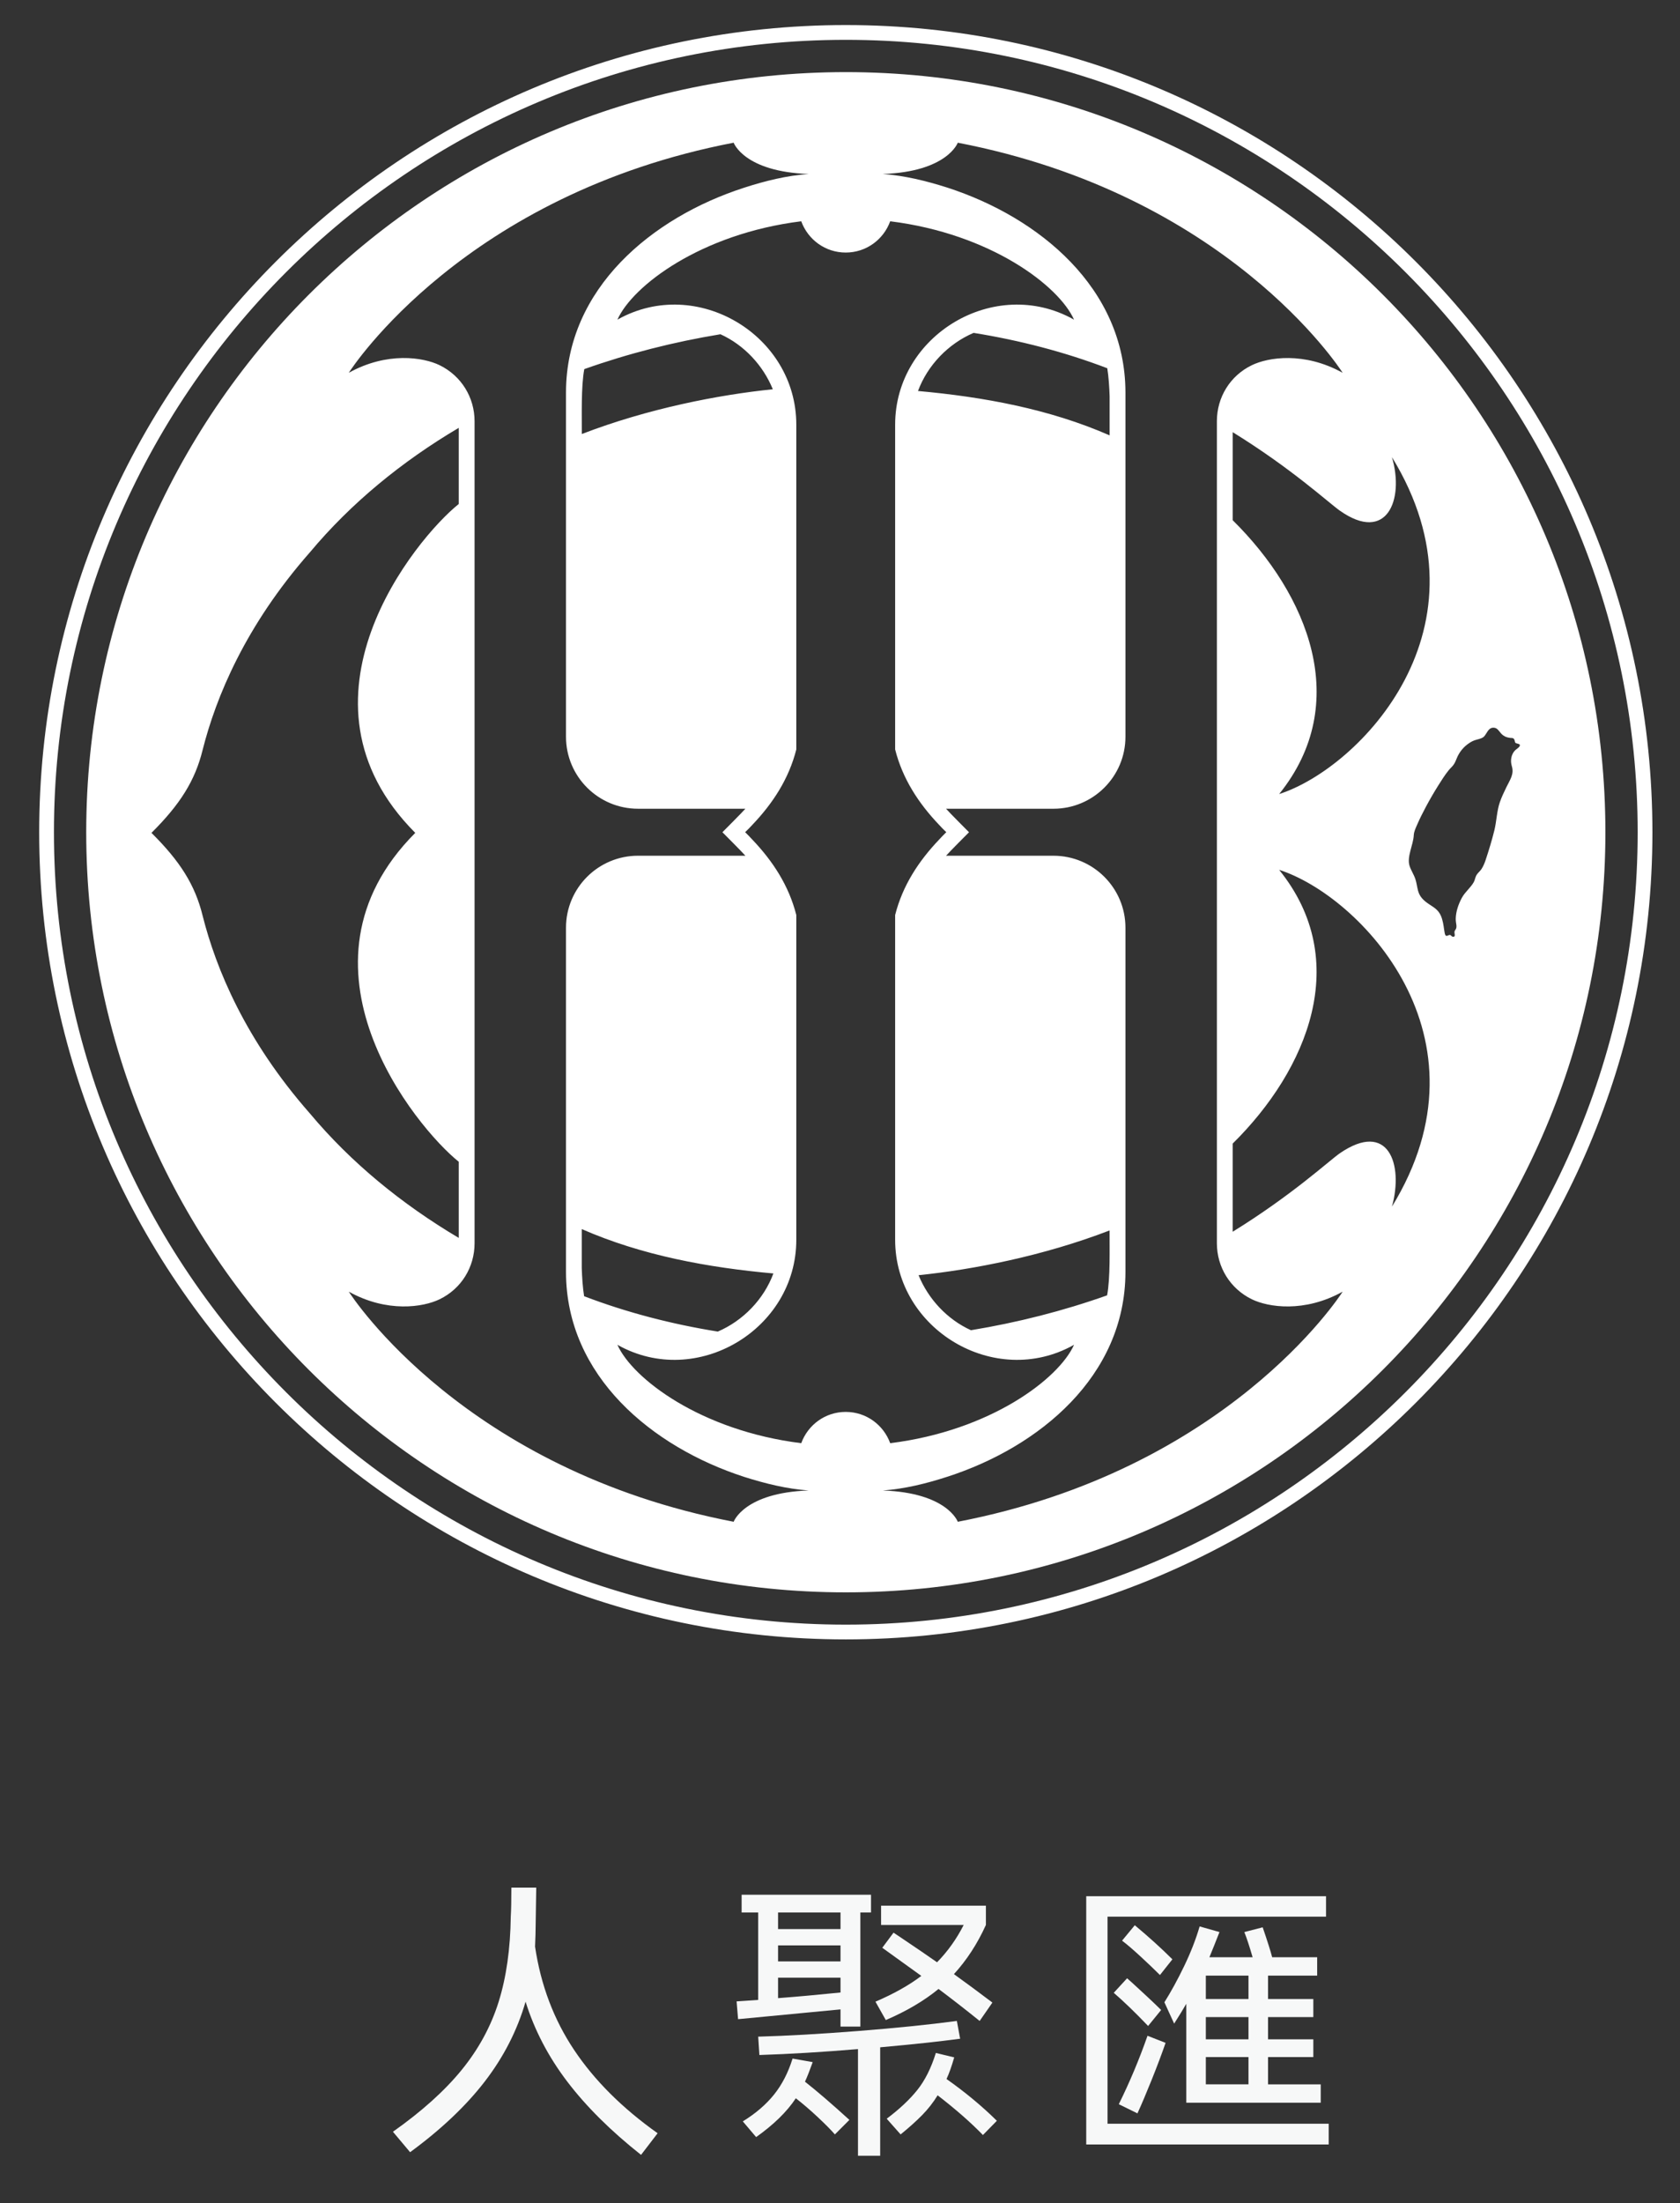
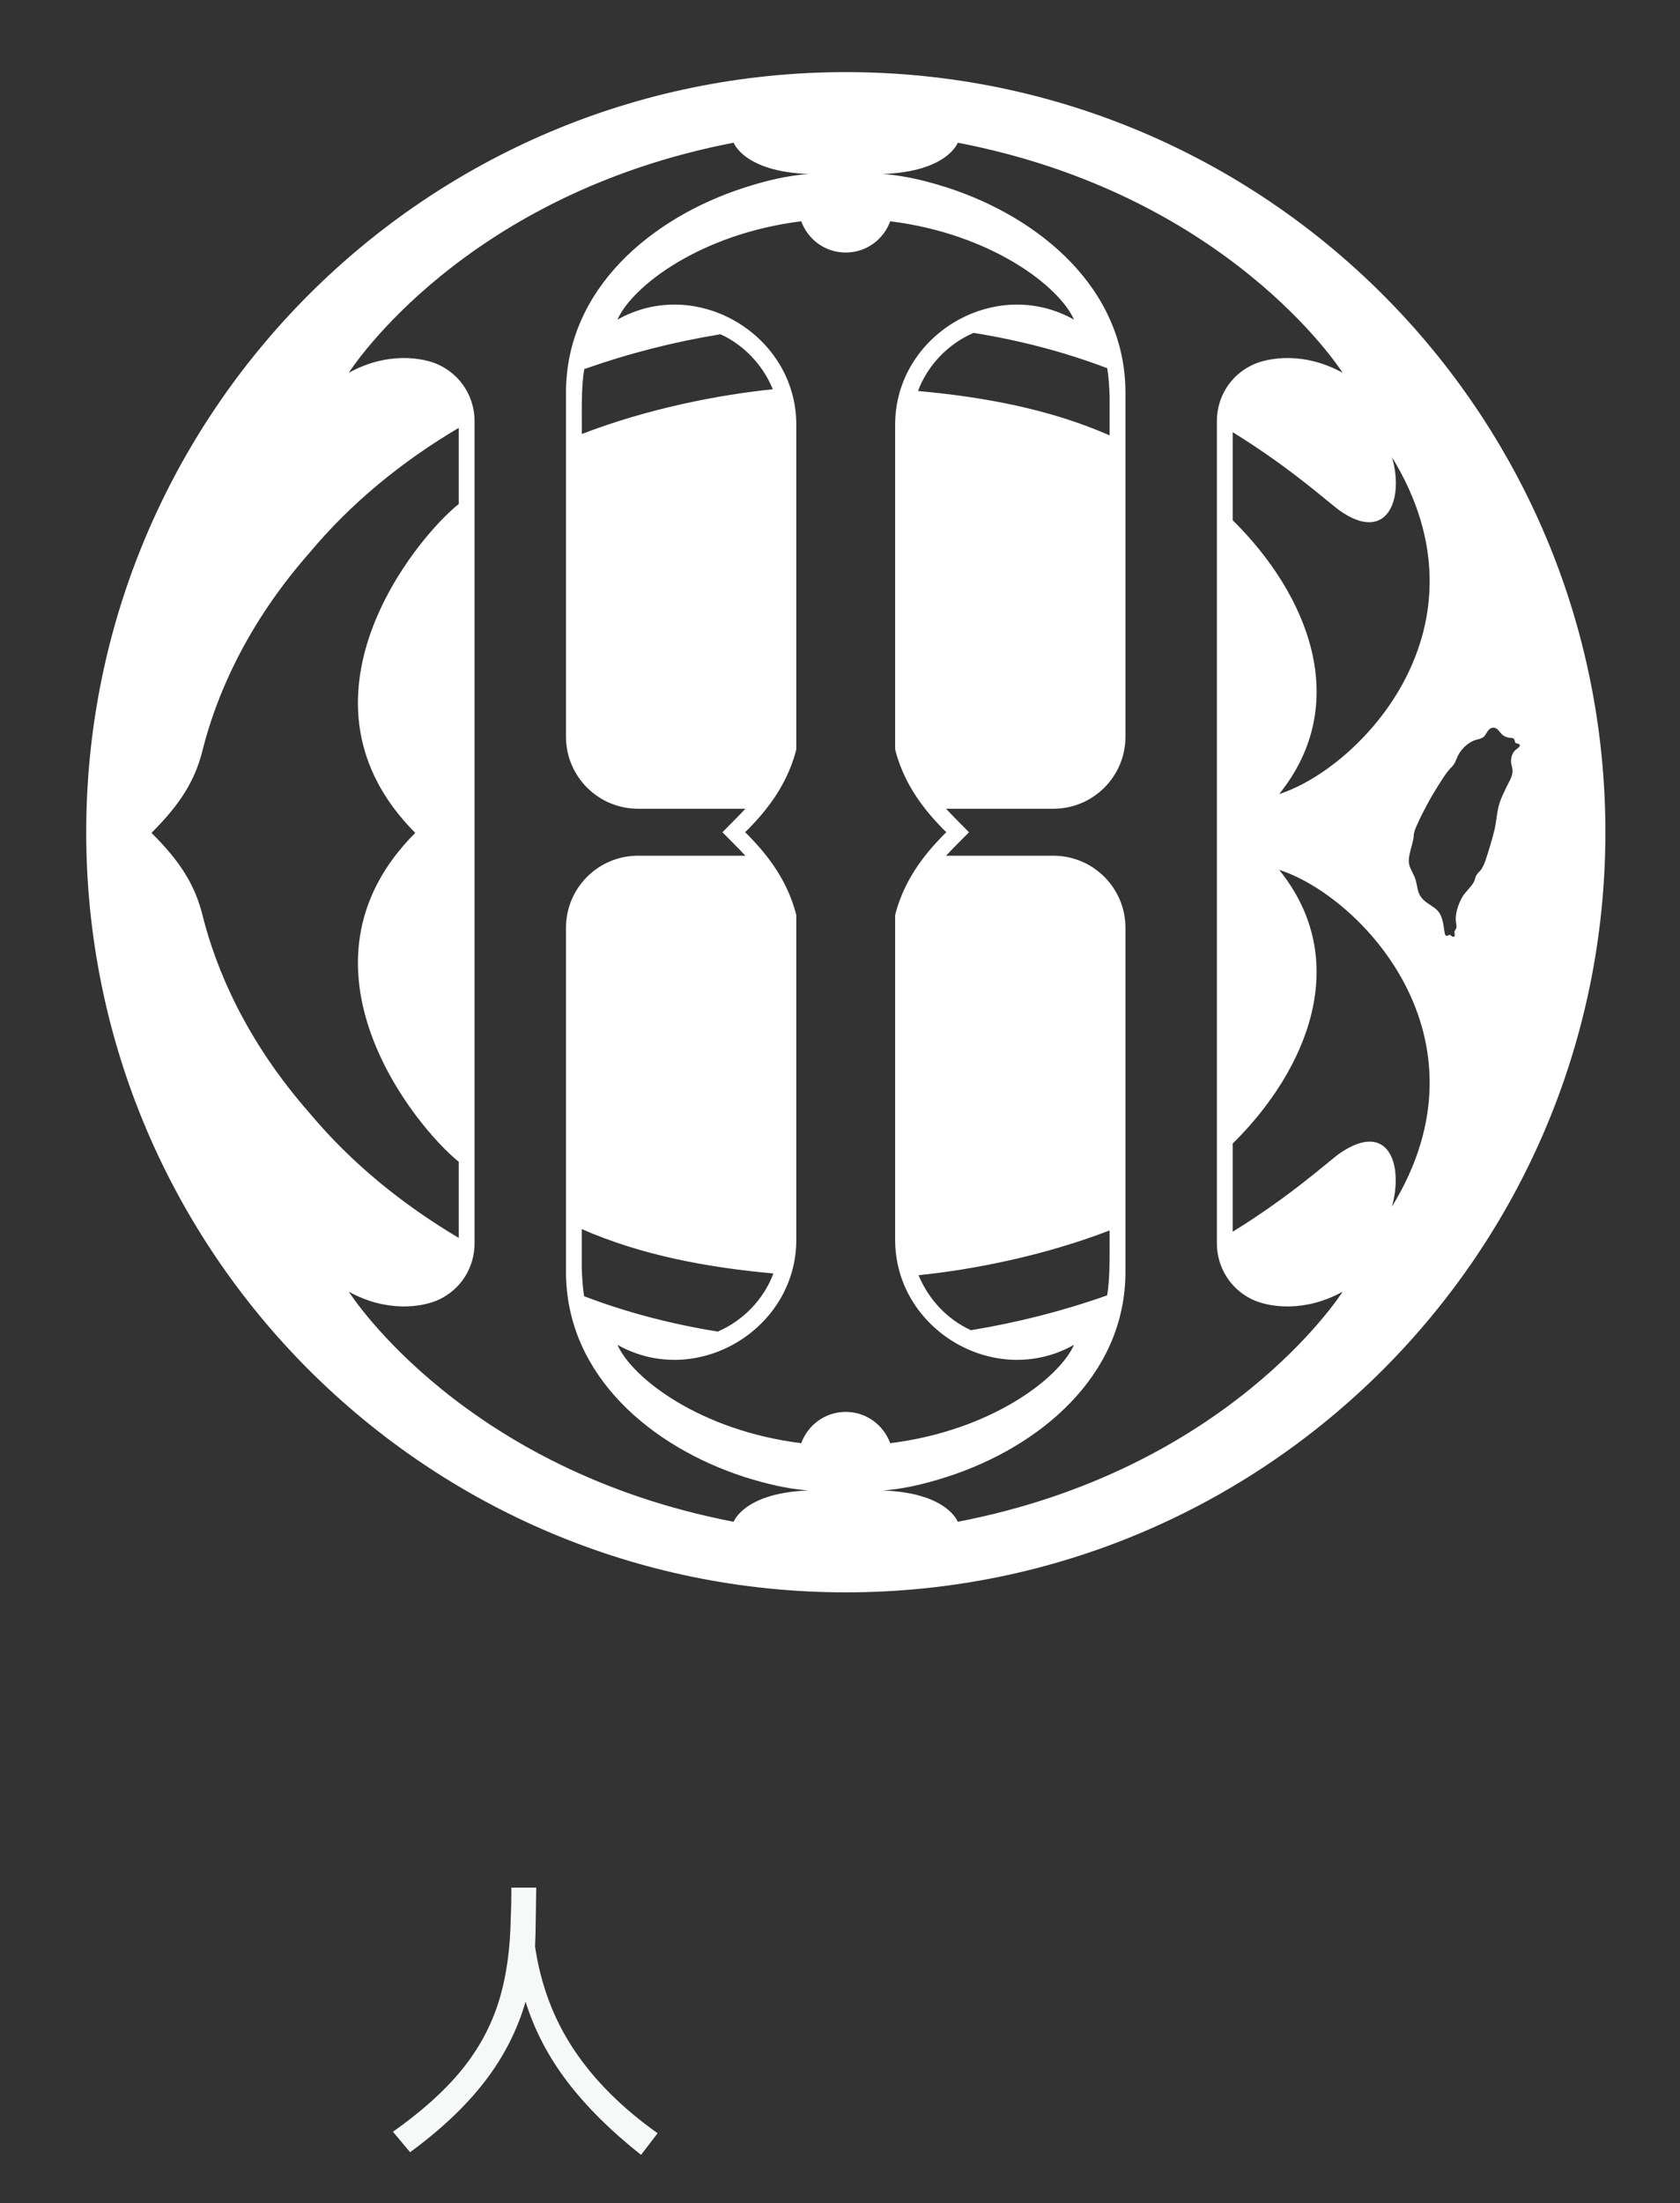
<svg xmlns="http://www.w3.org/2000/svg" version="1.1" id="圖層_1" x="0px" y="0px" width="410.979px" height="538.583px" viewBox="0 0 410.979 538.583" enable-background="new 0 0 410.979 538.583" xml:space="preserve">
  <rect x="0" y="0" width="410.979" height="538.583" fill="#333333" stroke="none" />
-   <rect y="1.13" display="none" stroke="#000000" stroke-miterlimit="10" width="410.979" height="537.452" />
  <g>
    <path fill="#F7F8F8" d="M140.45,501.141c4.972,7.437,11.781,14.222,20.425,20.353l-4.055,5.288   c-7.39-5.844-13.4-11.808-18.036-17.892c-4.635-6.085-8.041-12.602-10.213-19.558c-2.028,7.002-5.348,13.497-9.959,19.484   c-4.611,5.989-10.708,11.761-18.288,17.312l-4.201-4.999c7.05-4.972,12.651-10.007,16.805-15.103   c4.152-5.094,7.17-10.645,9.054-16.654c1.882-6.016,2.871-12.979,2.97-20.9c0.096-1.543,0.145-3.887,0.145-7.022h6.083   l-0.144,9.269c0,1.208-0.05,2.926-0.146,5.146C132.29,485.279,135.476,493.703,140.45,501.141z" />
-     <path fill="#F7F8F8" d="M205.615,495.419v-4.2l-25.06,2.388l-0.36-4.346l5.283-0.364v-21.364h-4.053v-4.347h31.654v4.347h-2.609   v27.887H205.615z M198.81,504.111c-0.723,2.028-1.352,3.622-1.887,4.779c2.944,2.318,6.567,5.43,10.867,9.342l-3.551,3.551   c-0.963-1.112-2.377-2.535-4.236-4.275c-1.859-1.735-3.636-3.259-5.32-4.563c-2.173,3.286-5.409,6.444-9.709,9.491l-3.259-3.842   c3.137-1.932,5.686-4.115,7.643-6.557c1.954-2.435,3.461-5.367,4.529-8.797L198.81,504.111z M234.877,498.388   c-5.02,0.677-11.544,1.376-19.559,2.1v26.51h-5.43v-26.076c-8.645,0.725-16.681,1.209-24.118,1.447l-0.292-4.487   c7.003-0.192,15.126-0.652,24.376-1.376c9.243-0.724,17.323-1.547,24.223-2.462L234.877,498.388z M205.615,471.589v-4.057h-15.28   v4.057H205.615z M205.615,475.571h-15.28v3.911h15.28V475.571z M190.335,488.465c4.492-0.337,9.583-0.798,15.28-1.376v-3.622   h-15.28V488.465z M214.164,489.333c4.492-1.929,8.228-4.027,11.222-6.299l-9.553-6.881l2.751-3.693l1.734,1.157   c3.957,2.657,6.93,4.687,8.912,6.084c2.602-2.653,4.776-5.698,6.517-9.125H215.54v-4.709h25.641v4.709   c-2.076,4.585-4.685,8.596-7.821,12.021c3.086,2.223,6.224,4.539,9.41,6.952l-3.115,4.494c-3.664-2.947-7.022-5.552-10.06-7.823   c-3.531,2.896-7.831,5.43-12.9,7.604L214.164,489.333z M243.862,518.449l-3.409,3.479c-2.945-3.044-6.638-6.278-11.08-9.707   c-1.063,1.738-2.332,3.358-3.8,4.853c-1.477,1.497-3.225,3.068-5.255,4.709l-3.403-3.839c3.088-2.319,5.577-4.646,7.46-6.989   c1.882-2.342,3.408-5.372,4.563-9.09l4.491,1.087c-0.625,2.171-1.253,3.935-1.881,5.287   C236.082,511.425,240.189,514.83,243.862,518.449z" />
-     <path fill="#F7F8F8" d="M270.938,468.548v50.627h54.104v5.071h-59.317v-60.697h58.663v4.999H270.938z M280.862,495.272   c-3.14-3.283-5.938-5.986-8.403-8.109l3.261-3.552l1.231,1.088c0.625,0.58,1.713,1.582,3.261,3.004   c1.542,1.427,2.822,2.646,3.838,3.658L280.862,495.272z M285.135,499.4c-0.917,2.658-2.04,5.641-3.365,8.946   c-1.331,3.308-2.499,6.075-3.516,8.292l-4.563-2.242c2.656-5.362,4.998-10.938,7.025-16.73L285.135,499.4z M283.758,482.816   c-1.301-1.307-2.884-2.814-4.741-4.528c-1.86-1.712-3.369-3.006-4.526-3.875l3.112-3.766c3.479,2.898,6.54,5.677,9.201,8.328   L283.758,482.816z M323.09,514.034h-32.887v-24.191c-0.626,1.109-1.617,2.729-2.969,4.853l-2.388-5.216   c1.639-2.606,3.258-5.566,4.853-8.874c1.592-3.305,2.849-6.528,3.768-9.669l4.852,1.376c-0.92,2.368-1.739,4.418-2.464,6.158   h10.574c-0.772-2.656-1.448-4.711-2.028-6.158l4.493-1.158c1.204,3.526,1.978,5.965,2.316,7.316h11.01v4.492h-12.021v5.721h11.08   v4.418h-11.08v5.434h11.08v4.341h-11.08v6.667h12.892V514.034z M294.984,488.683h10.432v-5.721h-10.432V488.683z M294.984,498.535   h10.432v-5.434h-10.432V498.535z M294.984,509.542h10.432v-6.667h-10.432V509.542z" />
  </g>
  <g>
    <g>
-       <path fill="#FFFFFF" d="M206.908,400.771c-108.803,0-197.321-88.521-197.321-197.322C9.587,94.645,98.105,6.125,206.908,6.125    c108.807,0,197.324,88.52,197.324,197.324C404.232,312.25,315.715,400.771,206.908,400.771z M206.908,9.738    c-106.812,0-193.712,86.898-193.712,193.711c0,106.812,86.9,193.712,193.712,193.712c106.814,0,193.715-86.9,193.715-193.712    C400.623,96.636,313.723,9.738,206.908,9.738z" />
-     </g>
+       </g>
    <path fill="#FFFFFF" d="M206.911,17.63c-102.625,0-185.819,83.191-185.819,185.819c0,102.625,83.194,185.819,185.819,185.819   c102.624,0,185.818-83.193,185.818-185.819C392.729,100.822,309.535,17.63,206.911,17.63z M340.512,111.753   c25.51,41.591-7.916,76.046-27.593,82.365c17.951-22.247,7.041-48.783-11.367-66.948v-21.521   c14.446,8.917,23.334,17.139,26.176,19.163C339.244,132.942,343.597,122.182,340.512,111.753z M75.805,272.188   c-15.778-17.924-22.971-35.394-26.236-48.331c-1.843-7.526-5.531-13.328-12.514-20.251c6.983-6.949,10.67-12.754,12.514-20.28   c3.265-12.906,10.458-30.375,26.236-48.3c10.034-11.999,22.457-22.186,36.42-30.435v18.617   c-10.458,8.343-43.101,47.848-10.639,80.397c-32.462,32.523,0.181,72.026,10.639,80.4v18.617   C98.261,294.342,85.838,284.187,75.805,272.188z M179.475,372.013c-65.709-12.633-93.303-54.918-94.151-56.25   c9.369,5.199,18.228,3.809,22.244,1.844c5.291-2.569,8.525-7.828,8.525-13.691V102.982c0-5.833-3.234-11.094-8.525-13.692   c-4.017-1.965-12.875-3.355-22.244,1.843c0.849-1.329,28.442-43.615,94.151-56.248c0,0,2.539,7.102,18.347,7.647   c-5.381,0.393-10.64,1.691-15.779,3.354c-22.487,7.254-43.521,24.574-43.584,49.994v84.234c0,9.702,7.891,17.591,17.622,17.591   h26.265c-0.845,0.966-5.621,5.744-5.621,5.744s4.776,4.776,5.621,5.742h-26.265c-9.731,0-17.622,7.888-17.622,17.591v84.236   c0.063,25.42,21.098,42.736,43.584,50.022c5.14,1.631,10.398,2.932,15.779,3.324C182.014,364.91,179.475,372.013,179.475,372.013z    M142.934,90.234c10.73-3.809,21.911-6.65,33.307-8.524c5.8,2.629,10.434,7.616,12.813,13.449   c-13.297,1.36-30.557,4.715-46.726,10.941C142.351,101.761,142.128,94.451,142.934,90.234z M189.196,311.313   c-2.335,6.29-7.396,11.547-13.601,14.206c-11.276-1.814-22.248-4.653-32.706-8.645c-0.333-2.086-0.497-4.584-0.574-6.861v-9.551   C157.057,306.924,173.222,309.871,189.196,311.313z M206.889,345.157c-5.018,0-9.248,3.175-10.882,7.647   c-24.572-3.053-41.286-15.778-44.973-24.061c0.06,0,0.09,0.063,0.15,0.091c19.223,10.7,43.615-3.808,43.615-25.75v-79.399   c-1.814-7.164-5.712-13.149-10.759-18.438c-0.546-0.606-1.149-1.208-1.753-1.813c0.604-0.573,1.207-1.179,1.753-1.784   c5.047-5.289,8.945-11.272,10.759-18.437v-79.402c0-21.942-24.392-36.451-43.615-25.75c-0.06,0.06-0.09,0.06-0.15,0.091   c3.688-8.281,20.401-21.006,44.973-24.06c1.635,4.473,5.865,7.647,10.882,7.647c5.018,0,9.249-3.174,10.881-7.647   c24.571,3.053,41.285,15.779,44.974,24.06c-0.062-0.031-0.091-0.031-0.151-0.091c-19.222-10.701-43.614,3.808-43.614,25.75v79.402   c1.814,7.165,5.713,13.147,10.759,18.437c0.544,0.605,1.149,1.21,1.753,1.784c-0.604,0.605-1.209,1.208-1.753,1.813   c-5.046,5.289-8.944,11.274-10.759,18.438v79.399c0,21.942,24.393,36.45,43.614,25.75c0.061-0.027,0.09-0.091,0.151-0.091   c-3.688,8.282-20.402,21.008-44.974,24.061C216.138,348.332,211.907,345.157,206.889,345.157z M270.874,90.022   c0.335,2.086,0.499,4.583,0.574,6.861v9.551c-14.74-6.462-30.904-9.409-46.878-10.851c2.336-6.288,7.394-11.546,13.603-14.207   C249.444,83.191,260.416,86.033,270.874,90.022z M271.438,300.795c-0.024,4.342,0.201,11.649-0.606,15.866   c-10.729,3.812-21.913,6.649-33.306,8.525c-5.8-2.63-10.436-7.615-12.816-13.449C238.009,310.376,255.266,307.022,271.438,300.795z    M234.302,372.013c0,0-2.536-7.104-18.347-7.647c5.382-0.393,10.64-1.693,15.778-3.355c22.488-7.255,43.524-24.571,43.586-49.991   v-84.236c0-9.704-7.892-17.591-17.622-17.591h-26.265c0.844-0.966,5.62-5.742,5.62-5.742s-4.776-4.778-5.62-5.744h26.265   c9.73,0,17.622-7.889,17.622-17.591V95.88c-0.062-25.42-21.098-42.74-43.586-50.022c-5.139-1.633-10.396-2.932-15.778-3.325   c15.811-0.545,18.347-7.647,18.347-7.647c65.709,12.633,93.306,54.919,94.151,56.248c-9.369-5.199-18.226-3.808-22.244-1.843   c-5.289,2.57-8.522,7.829-8.522,13.692v200.934c0,5.833,3.233,11.093,8.522,13.691c4.019,1.965,12.875,3.355,22.244-1.844   C327.607,317.095,300.011,359.38,234.302,372.013z M340.512,294.976c2.872-10.305-0.846-21.218-12.784-13.025   c-2.842,2.024-11.729,10.245-26.176,19.162v-21.551c18.378-18.134,29.318-44.732,11.367-66.918   C332.596,218.932,366.021,253.418,340.512,294.976z M370.541,183.532c-0.794,0.863-1.149,2.322-0.702,3.773   c0.611,1.974-0.484,3.371-1.34,5.148c-0.579,1.198-1.16,2.402-1.596,3.66c-0.74,2.125-0.791,4.66-1.336,6.87   c-0.605,2.444-1.343,4.858-2.135,7.248c-0.253,0.758-0.572,1.526-1.008,2.201c-0.356,0.557-0.924,0.956-1.253,1.526   c-0.298,0.521-0.343,1.147-0.641,1.683c-0.789,1.403-2.124,2.383-2.901,3.816c-0.851,1.572-1.462,3.329-1.512,5.111   c-0.033,1.199,0.496,2.024-0.12,2.791c-0.347,0.417-0.117,0.933-0.117,1.236c0.019,0.541-0.573,0.512-0.88,0.145   c-0.44-0.497-0.773,0.172-1.262,0.012c-0.633-0.248-0.295-3.864-1.793-5.811c-0.7-0.916-1.547-1.347-2.486-1.989   c-1.232-0.843-2.16-1.713-2.561-3.206c-0.258-0.949-0.351-1.942-0.666-2.874c-0.369-1.093-1.037-2.069-1.4-3.164   c-0.745-2.23,0.914-5.179,1.018-7.539c0.037-0.901,0.514-1.841,0.864-2.651c0.63-1.459,1.353-2.879,2.102-4.281   c0.943-1.764,1.944-3.495,3.008-5.188c0.801-1.27,1.599-2.548,2.539-3.72c0.372-0.47,0.836-0.847,1.188-1.329   c0.355-0.486,0.59-1.051,0.81-1.605c0.521-1.309,1.391-2.473,2.502-3.342c0.541-0.422,1.158-0.817,1.807-1.058   c0.696-0.258,1.456-0.329,2.101-0.729c0.354-0.218,0.585-0.603,0.799-0.946c0.449-0.72,0.899-1.504,1.87-1.426   c1.655,0.127,1.269,2.45,4.522,2.525c0.317,0.086,0.487,0.135,0.687,1.063c0.104,0.339,1.036,0.273,1.134,0.589   C371.954,182.602,371,183.033,370.541,183.532z" />
  </g>
</svg>